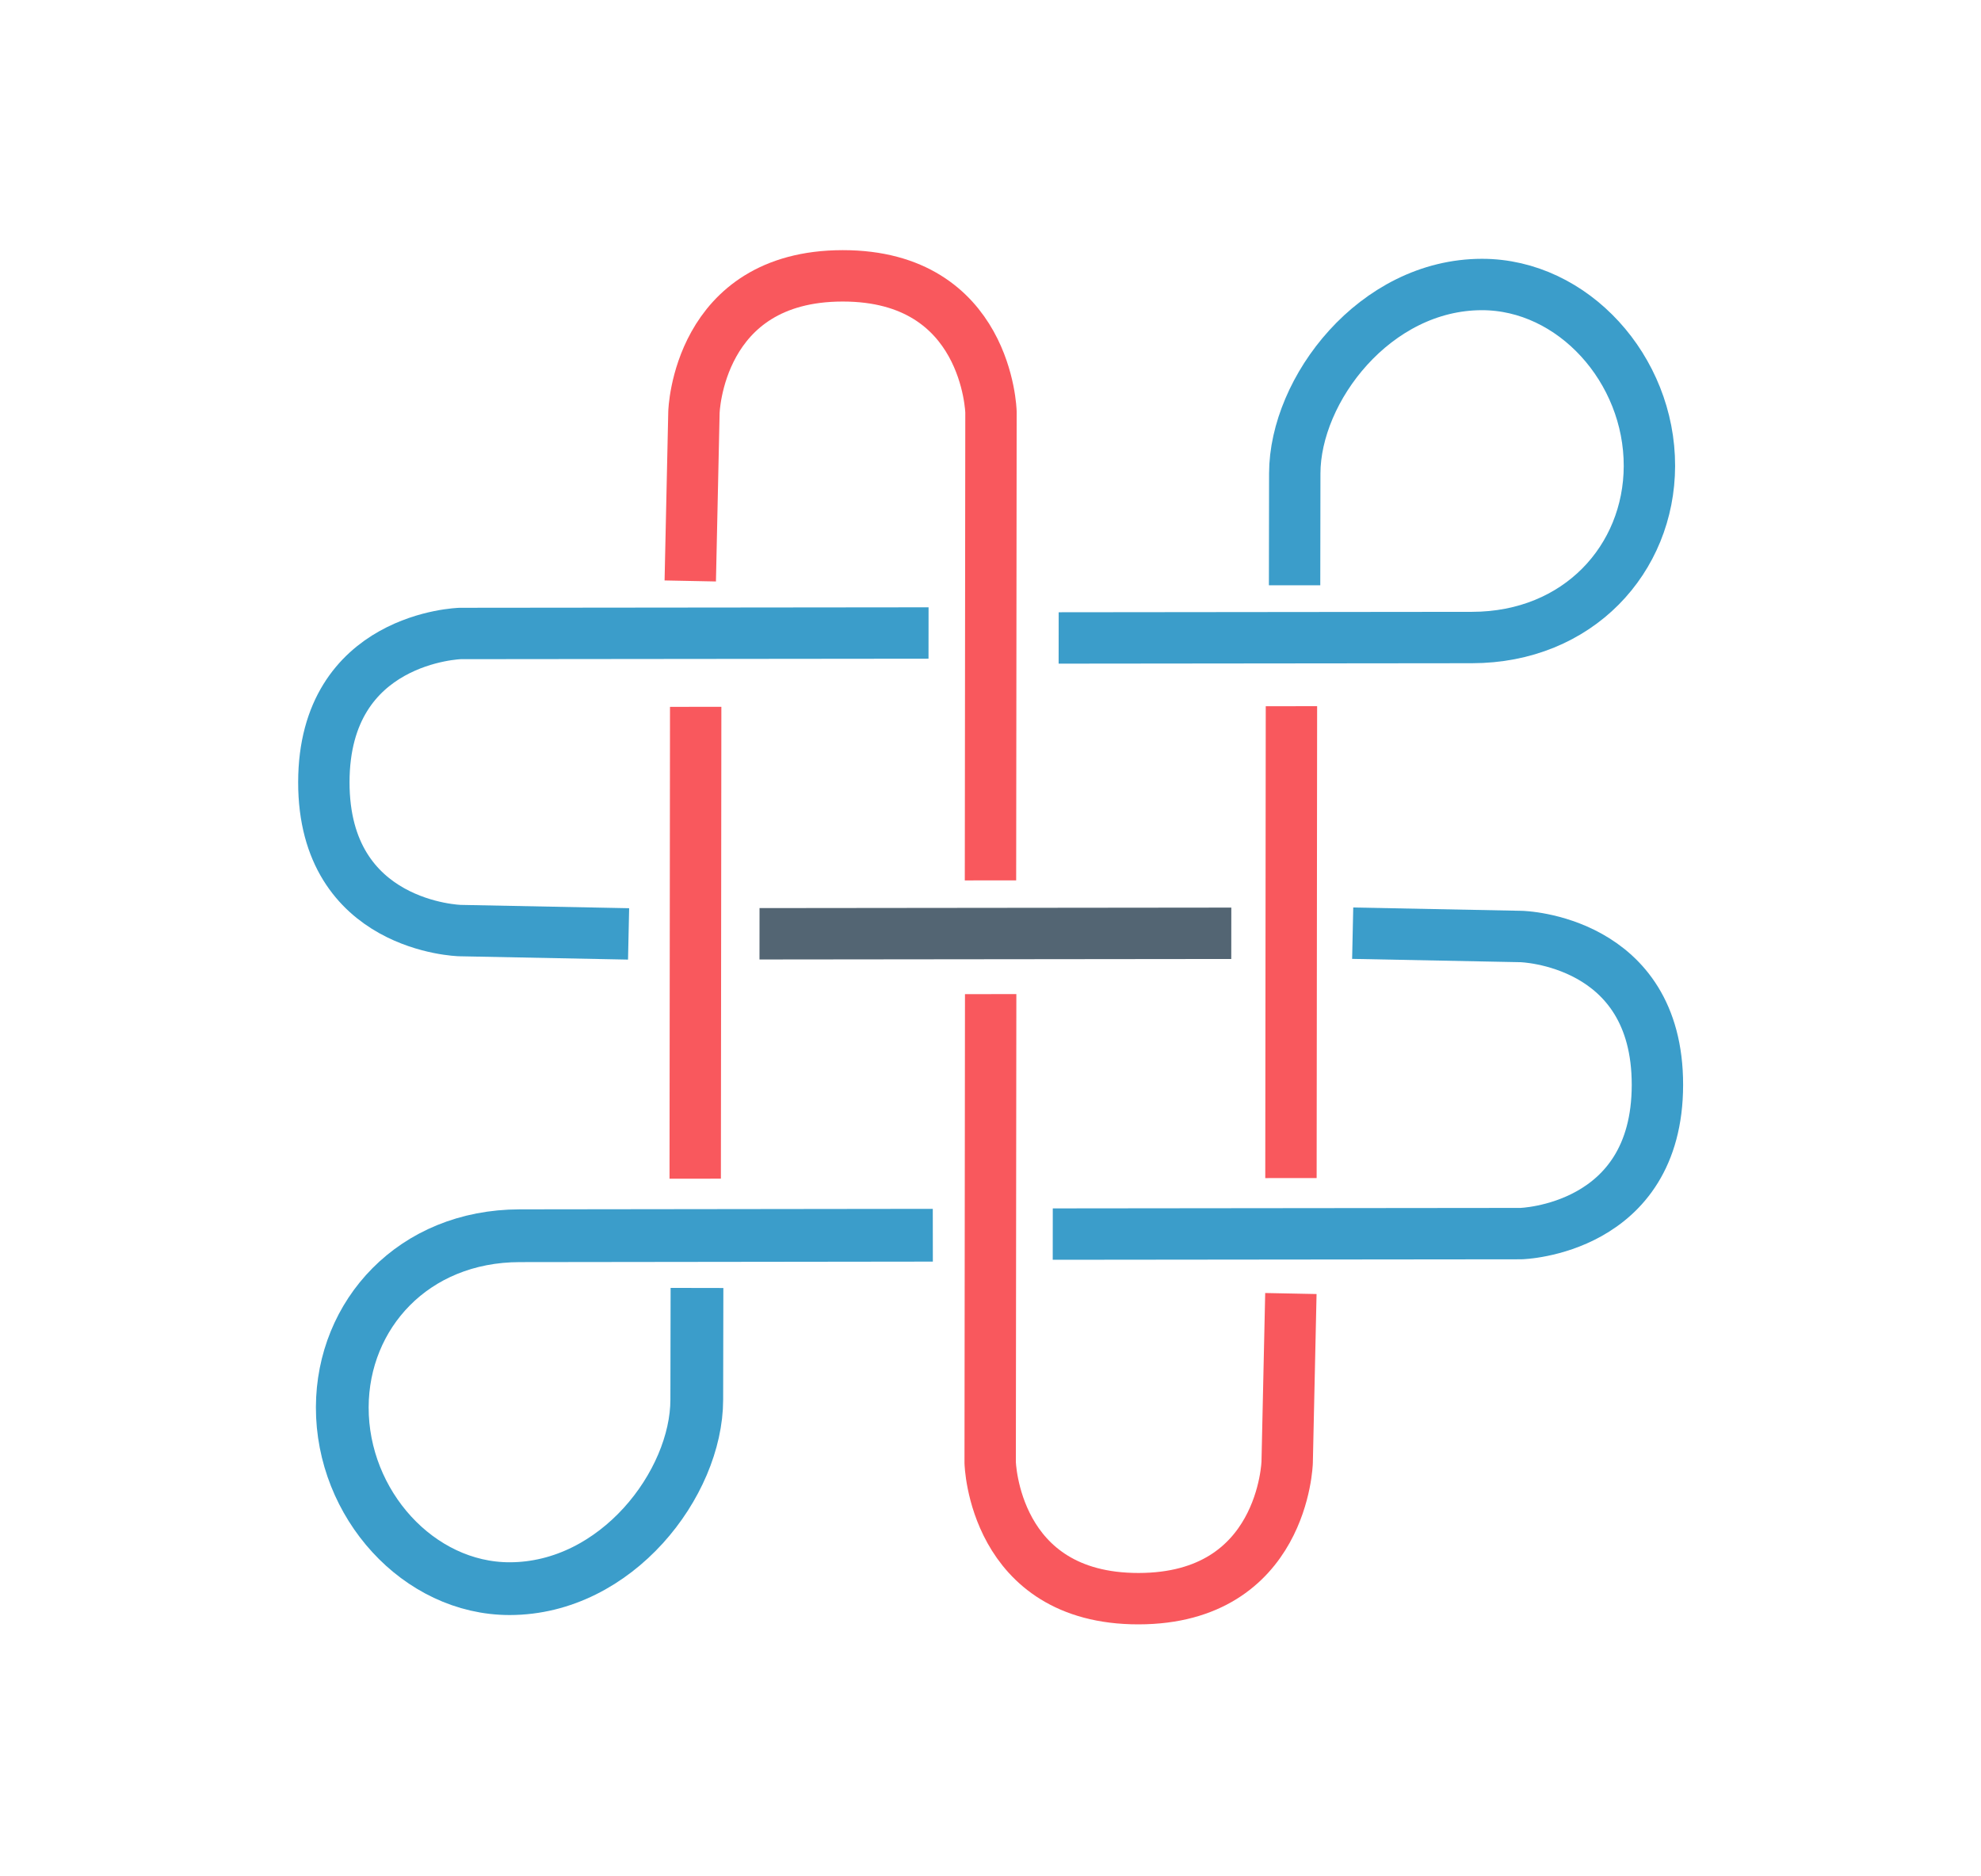
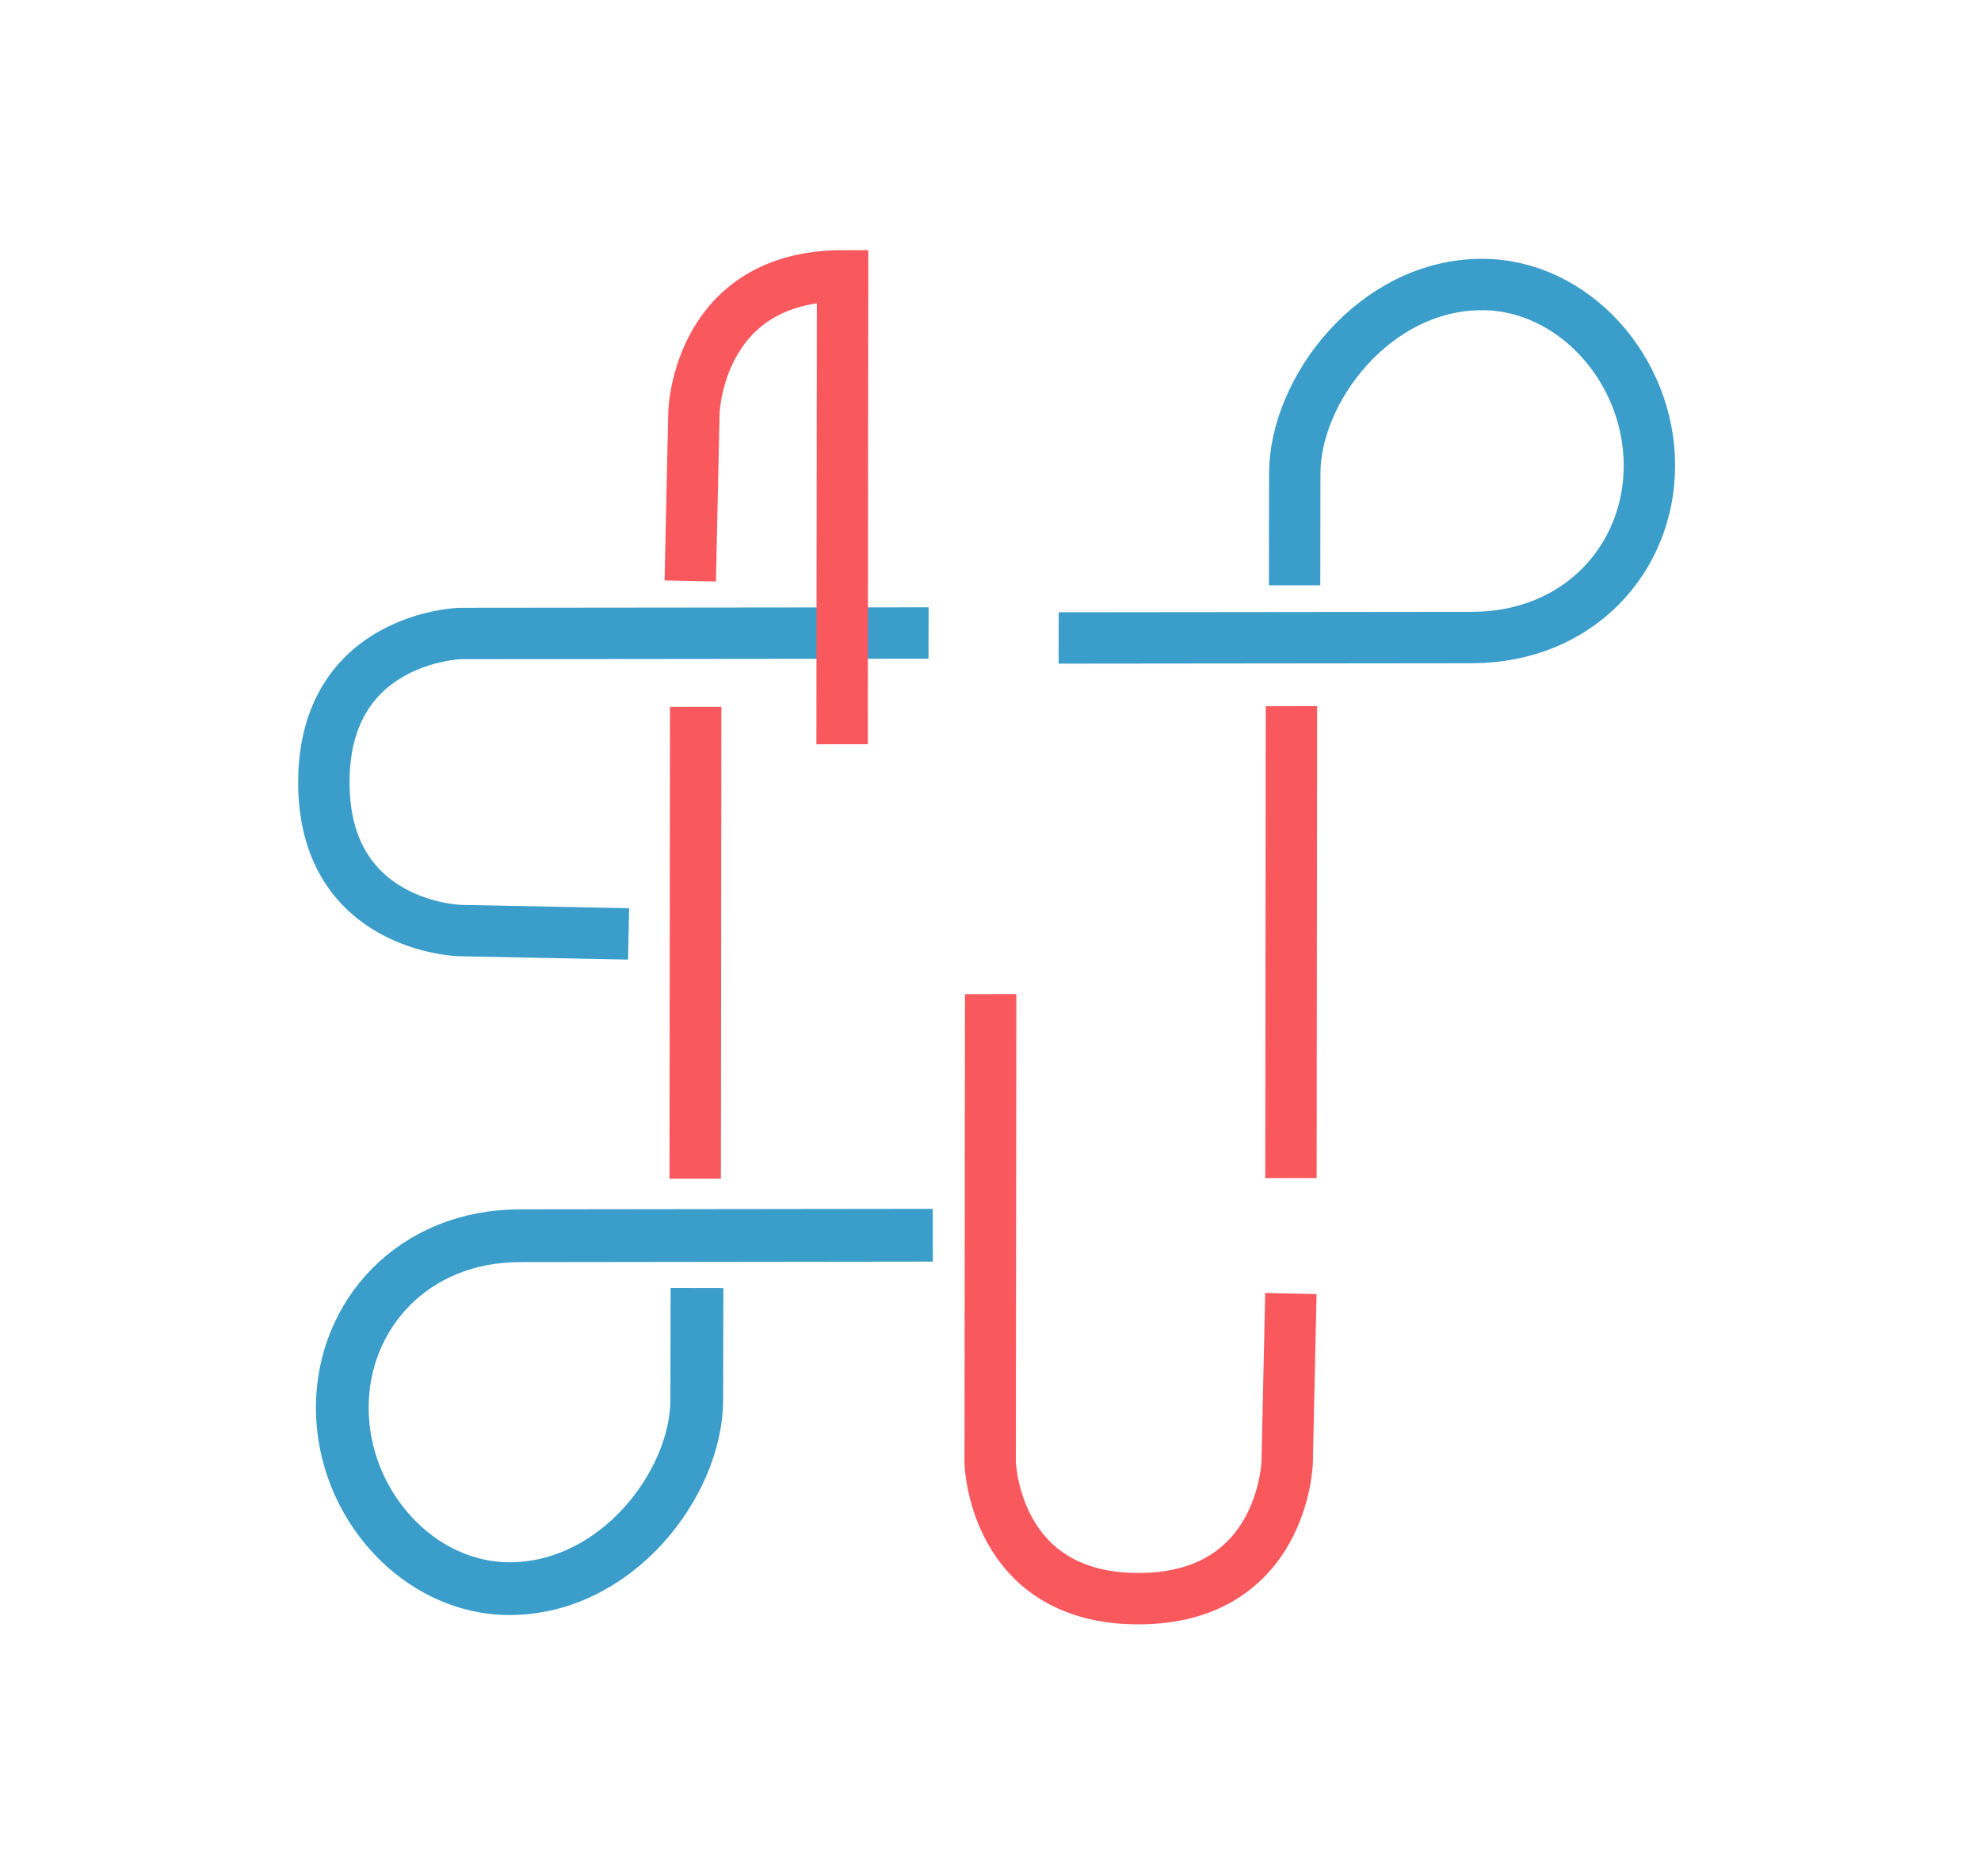
<svg xmlns="http://www.w3.org/2000/svg" xmlns:ns1="http://www.inkscape.org/namespaces/inkscape" xmlns:ns2="http://sodipodi.sourceforge.net/DTD/sodipodi-0.dtd" version="1.1" id="svg30" ns1:version="0.92.3 (2405546, 2018-03-11)" ns2:docname="approche_sectorielle_opt.svg" x="0px" y="0px" width="169px" height="160px" viewBox="0 0 169 160" enable-background="new 0 0 169 160" xml:space="preserve">
  <ns2:namedview ns1:cy="-50.856151" ns1:cx="249.45181" ns1:zoom="1.252449" showgrid="false" id="namedview32" guidetolerance="10" gridtolerance="10" objecttolerance="10" borderopacity="1" bordercolor="#666666" pagecolor="#ffffff" ns1:window-height="480" ns1:current-layer="svg30" ns1:window-width="640" ns1:pageshadow="2" ns1:pageopacity="0">
	</ns2:namedview>
  <g id="g78" transform="translate(0,-270.54)">
    <g id="g76">
      <g id="g72" transform="matrix(-0.974,0.001,0.001,-0.974,25.479,560.5)">
-         <path id="path56" ns1:connector-curvature="0" fill="none" stroke="#3B9DCA" stroke-width="4.5" d="M-92.098,215.887     l-14.767-0.306c0,0-11.94-0.306-11.938-13.01c0-12.702,11.936-13.007,11.936-13.007l41.012,0" />
-         <path id="path58" ns1:connector-curvature="0" fill="none" stroke="#536573" stroke-width="4.5" d="M-81.465,215.889     l41.322-0.001" />
        <path id="path60" ns1:connector-curvature="0" fill="none" stroke="#3B9DCA" stroke-width="4.5" d="M-28.676,215.889     l14.768,0.307c0,0,11.937,0.306,11.937,13.008c0,12.702-11.937,13.009-11.937,13.009l-41.013-0.001" />
        <path id="path62" ns1:connector-curvature="0" fill="none" stroke="#F9585D" stroke-width="4.5" d="M-86.717,184.338     l0.31-14.769c0,0,0.304-11.939,13.004-11.939c12.705,0.002,13.009,11.938,13.009,11.938l-0.001,41.016" />
        <path id="path64" ns1:connector-curvature="0" fill="#C2C090" stroke="#F9585D" stroke-width="4.5" d="M-86.713,235.769     l0-41.321" />
        <path id="path66" ns1:connector-curvature="0" fill="#C2C090" stroke="#F9585D" stroke-width="4.5" d="M-34.532,235.768     l-0.001-41.321" />
-         <path id="path68" ns1:connector-curvature="0" fill="none" stroke="#F9585D" stroke-width="4.5" d="M-34.046,246.791     l-0.307,14.769c0,0-0.306,11.937-13.008,11.936c-12.703,0.001-13.009-11.937-13.009-11.937l0.001-41.016" />
+         <path id="path68" ns1:connector-curvature="0" fill="none" stroke="#F9585D" stroke-width="4.5" d="M-34.046,246.791     l-0.307,14.769c0,0-0.306,11.937-13.008,11.936l0.001-41.016" />
        <path id="path70" ns1:connector-curvature="0" fill="none" stroke="#3B9DCA" stroke-width="4.5" d="M-66.318,241.767     l-36.196,0c-9.334-0.001-15.519,6.886-15.532,14.998c-0.013,8.485,6.708,15.916,14.691,15.916     c9.364,0.001,16.369-9.182,16.372-16.53l0.005-9.793" />
      </g>
      <path id="path74" ns1:connector-curvature="0" fill="none" stroke="#3B9DCA" stroke-width="4.5" d="M79.579,375.896    l-35.237,0.043c-9.088,0.012-15.119,6.725-15.142,14.623c-0.023,8.264,6.511,15.486,14.284,15.479    c9.117-0.01,15.946-8.959,15.958-16.115l0.018-9.533" />
    </g>
  </g>
</svg>